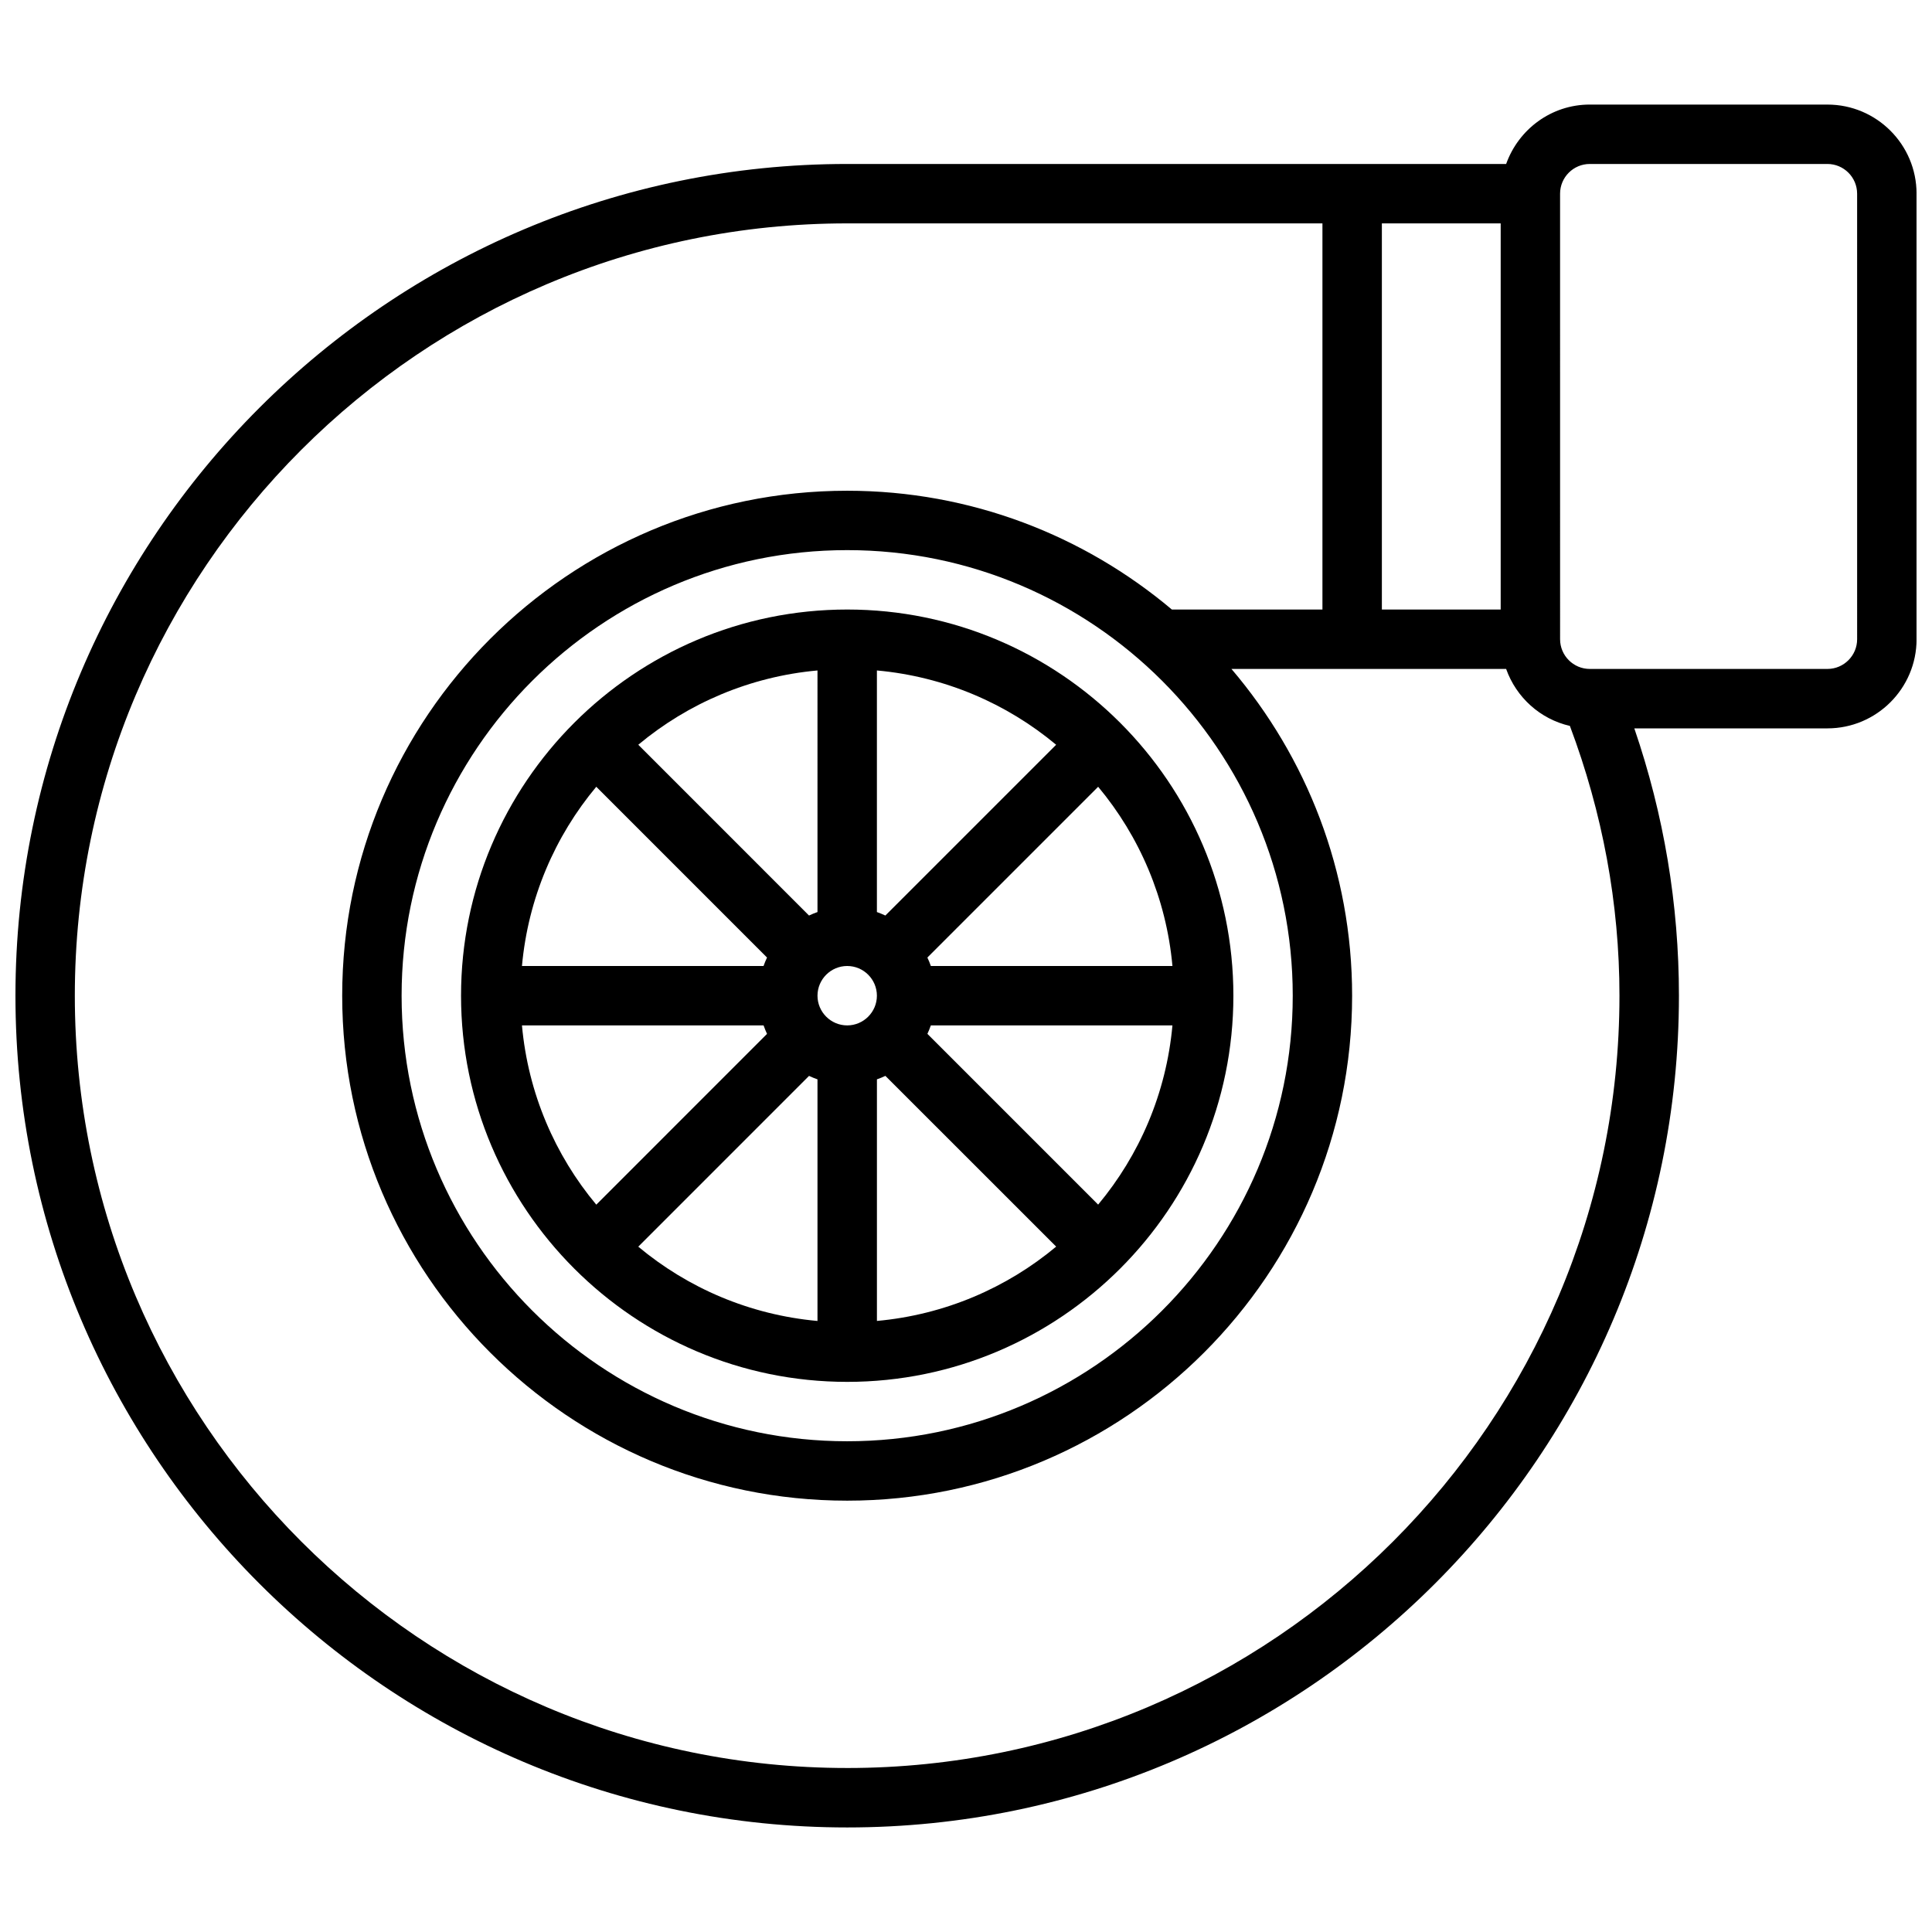
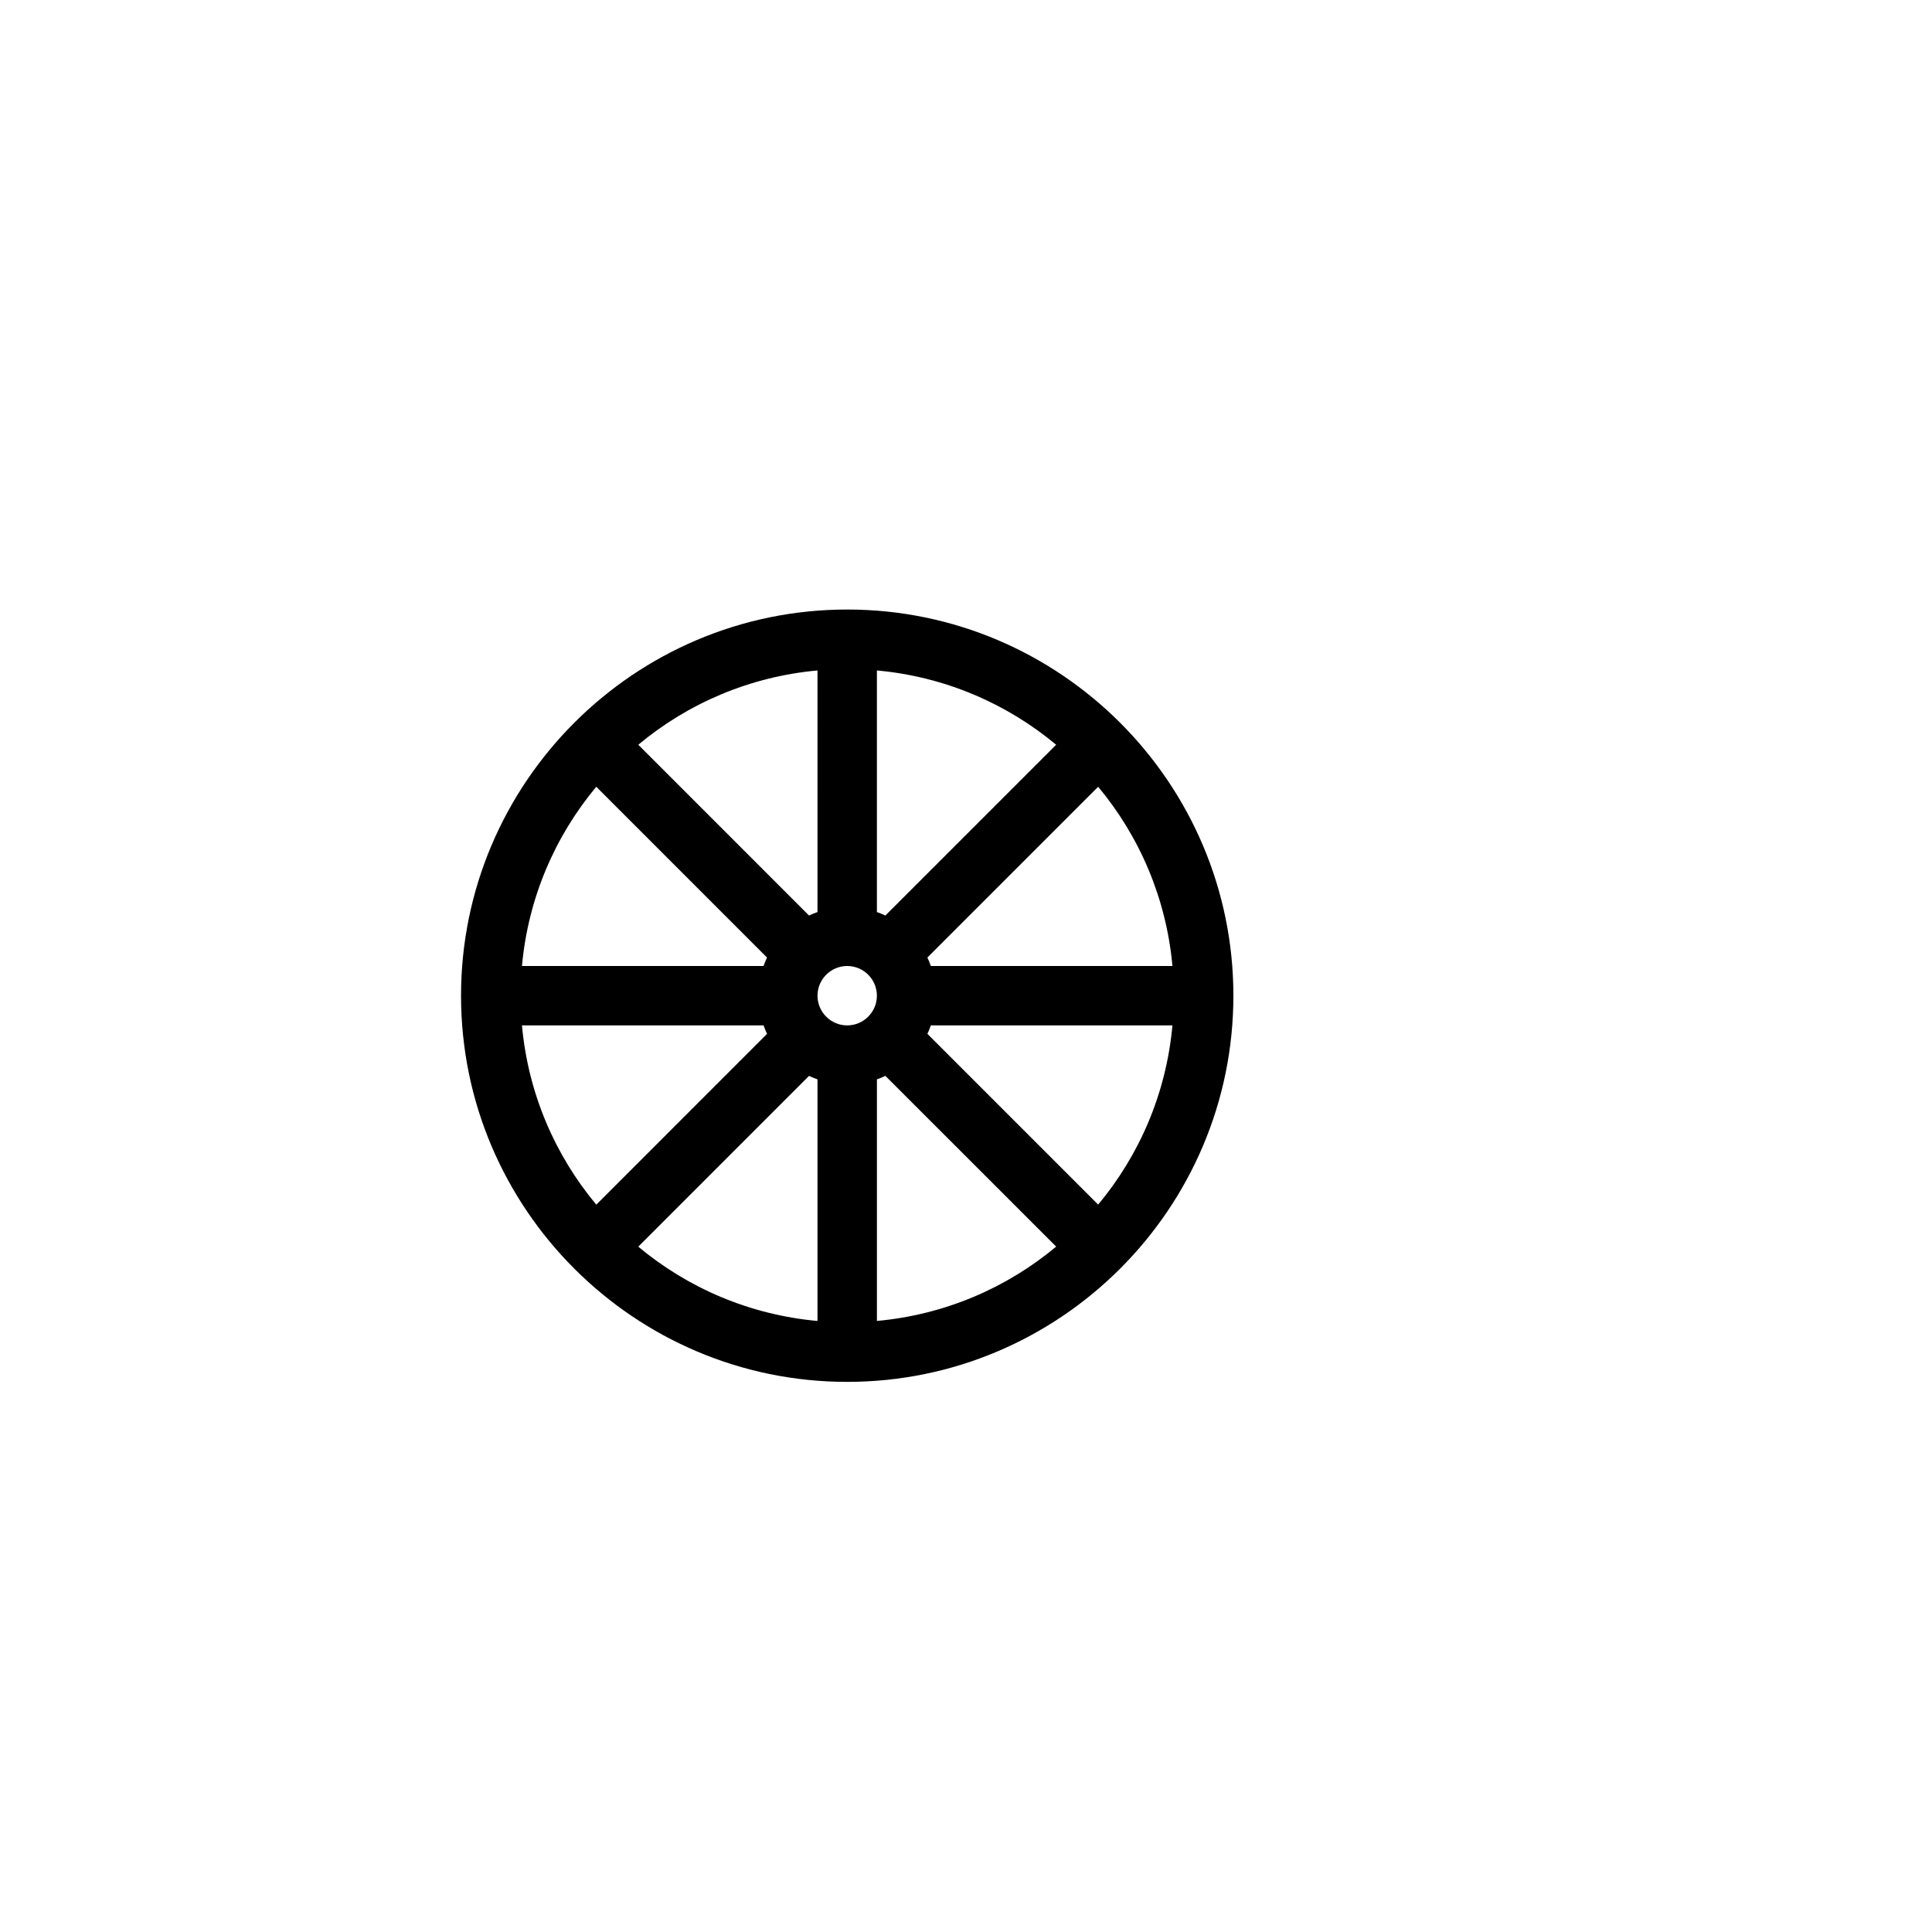
<svg xmlns="http://www.w3.org/2000/svg" width="800px" height="800px" version="1.1" viewBox="144 144 512 512">
  <defs>
    <clipPath id="a">
-       <path d="m148.09 171h503.81v458h-503.81z" />
-     </clipPath>
+       </clipPath>
  </defs>
  <path d="m266.18 407.87c0 56.426 45.91 102.34 102.34 102.34s102.34-45.91 102.34-102.34c0-56.426-45.91-102.34-102.34-102.34-56.43 0-102.34 45.91-102.34 102.34zm188.53-7.871h-64.023c-0.277-0.77-0.566-1.52-0.922-2.242l45.258-45.258c10.949 13.129 18.055 29.527 19.688 47.5zm-152.69-47.5 45.25 45.258c-0.348 0.723-0.645 1.48-0.922 2.242h-64.023c1.629-17.973 8.746-34.379 19.695-47.5zm74.367 55.371c0 4.336-3.535 7.871-7.871 7.871-4.336 0-7.871-3.535-7.871-7.871 0-4.336 3.535-7.871 7.871-7.871 4.336 0 7.871 3.531 7.871 7.871zm-15.746-22.168c-0.77 0.277-1.512 0.566-2.242 0.922l-45.25-45.258c13.121-10.949 29.52-18.059 47.492-19.688zm-14.285 30.039c0.277 0.77 0.566 1.52 0.914 2.25l-45.25 45.258c-10.949-13.121-18.066-29.527-19.695-47.5h64.031zm12.043 13.383c0.73 0.348 1.48 0.637 2.242 0.914v64.031c-17.973-1.629-34.371-8.738-47.492-19.688zm17.988 0.914c0.77-0.277 1.52-0.566 2.25-0.922l45.258 45.25c-13.121 10.949-29.527 18.066-47.5 19.695v-64.023zm13.383-12.055c0.348-0.73 0.637-1.48 0.914-2.242h64.023c-1.629 17.973-8.738 34.371-19.688 47.492zm-11.141-31.359c-0.723-0.348-1.48-0.645-2.242-0.922v-64.023c17.973 1.629 34.379 8.746 47.5 19.688z" />
  <g clip-path="url(#a)">
-     <path d="m628.29 171.71h-62.977c-10.25 0-18.902 6.598-22.168 15.742h-174.63c-121.54 0-220.42 98.883-220.42 220.42s98.879 220.42 220.42 220.42c121.54 0 220.42-98.879 220.42-220.42 0-24.184-3.984-47.957-11.824-70.848h51.184c13.02 0 23.617-10.598 23.617-23.617l-0.004-118.08c0-13.02-10.594-23.613-23.613-23.613zm-118.08 31.488h31.488v102.34h-31.488zm-141.7 409.34c-112.86 0-204.68-91.82-204.68-204.67 0-112.86 91.82-204.67 204.68-204.67h125.95v102.34h-39.895c-23.285-19.617-53.301-31.488-86.059-31.488-73.793 0-133.82 60.031-133.82 133.82 0 73.793 60.031 133.82 133.82 133.82s133.82-60.031 133.82-133.82c0-33.016-12.082-63.227-31.977-86.594h72.793c2.676 7.527 9.004 13.289 16.895 15.098 8.641 23.012 13.137 47.027 13.137 71.496 0 112.85-91.82 204.67-204.67 204.67zm118.08-204.67c0 65.109-52.973 118.08-118.08 118.08-65.109 0-118.08-52.973-118.08-118.08s52.973-118.08 118.08-118.08c65.113 0 118.08 52.973 118.08 118.08zm149.57-94.465c0 4.336-3.535 7.871-7.871 7.871h-62.977c-4.336 0-7.871-3.535-7.871-7.871l-0.004-118.08c0-4.336 3.535-7.871 7.871-7.871h62.977c4.336 0 7.871 3.535 7.871 7.871z" />
-   </g>
+     </g>
</svg>